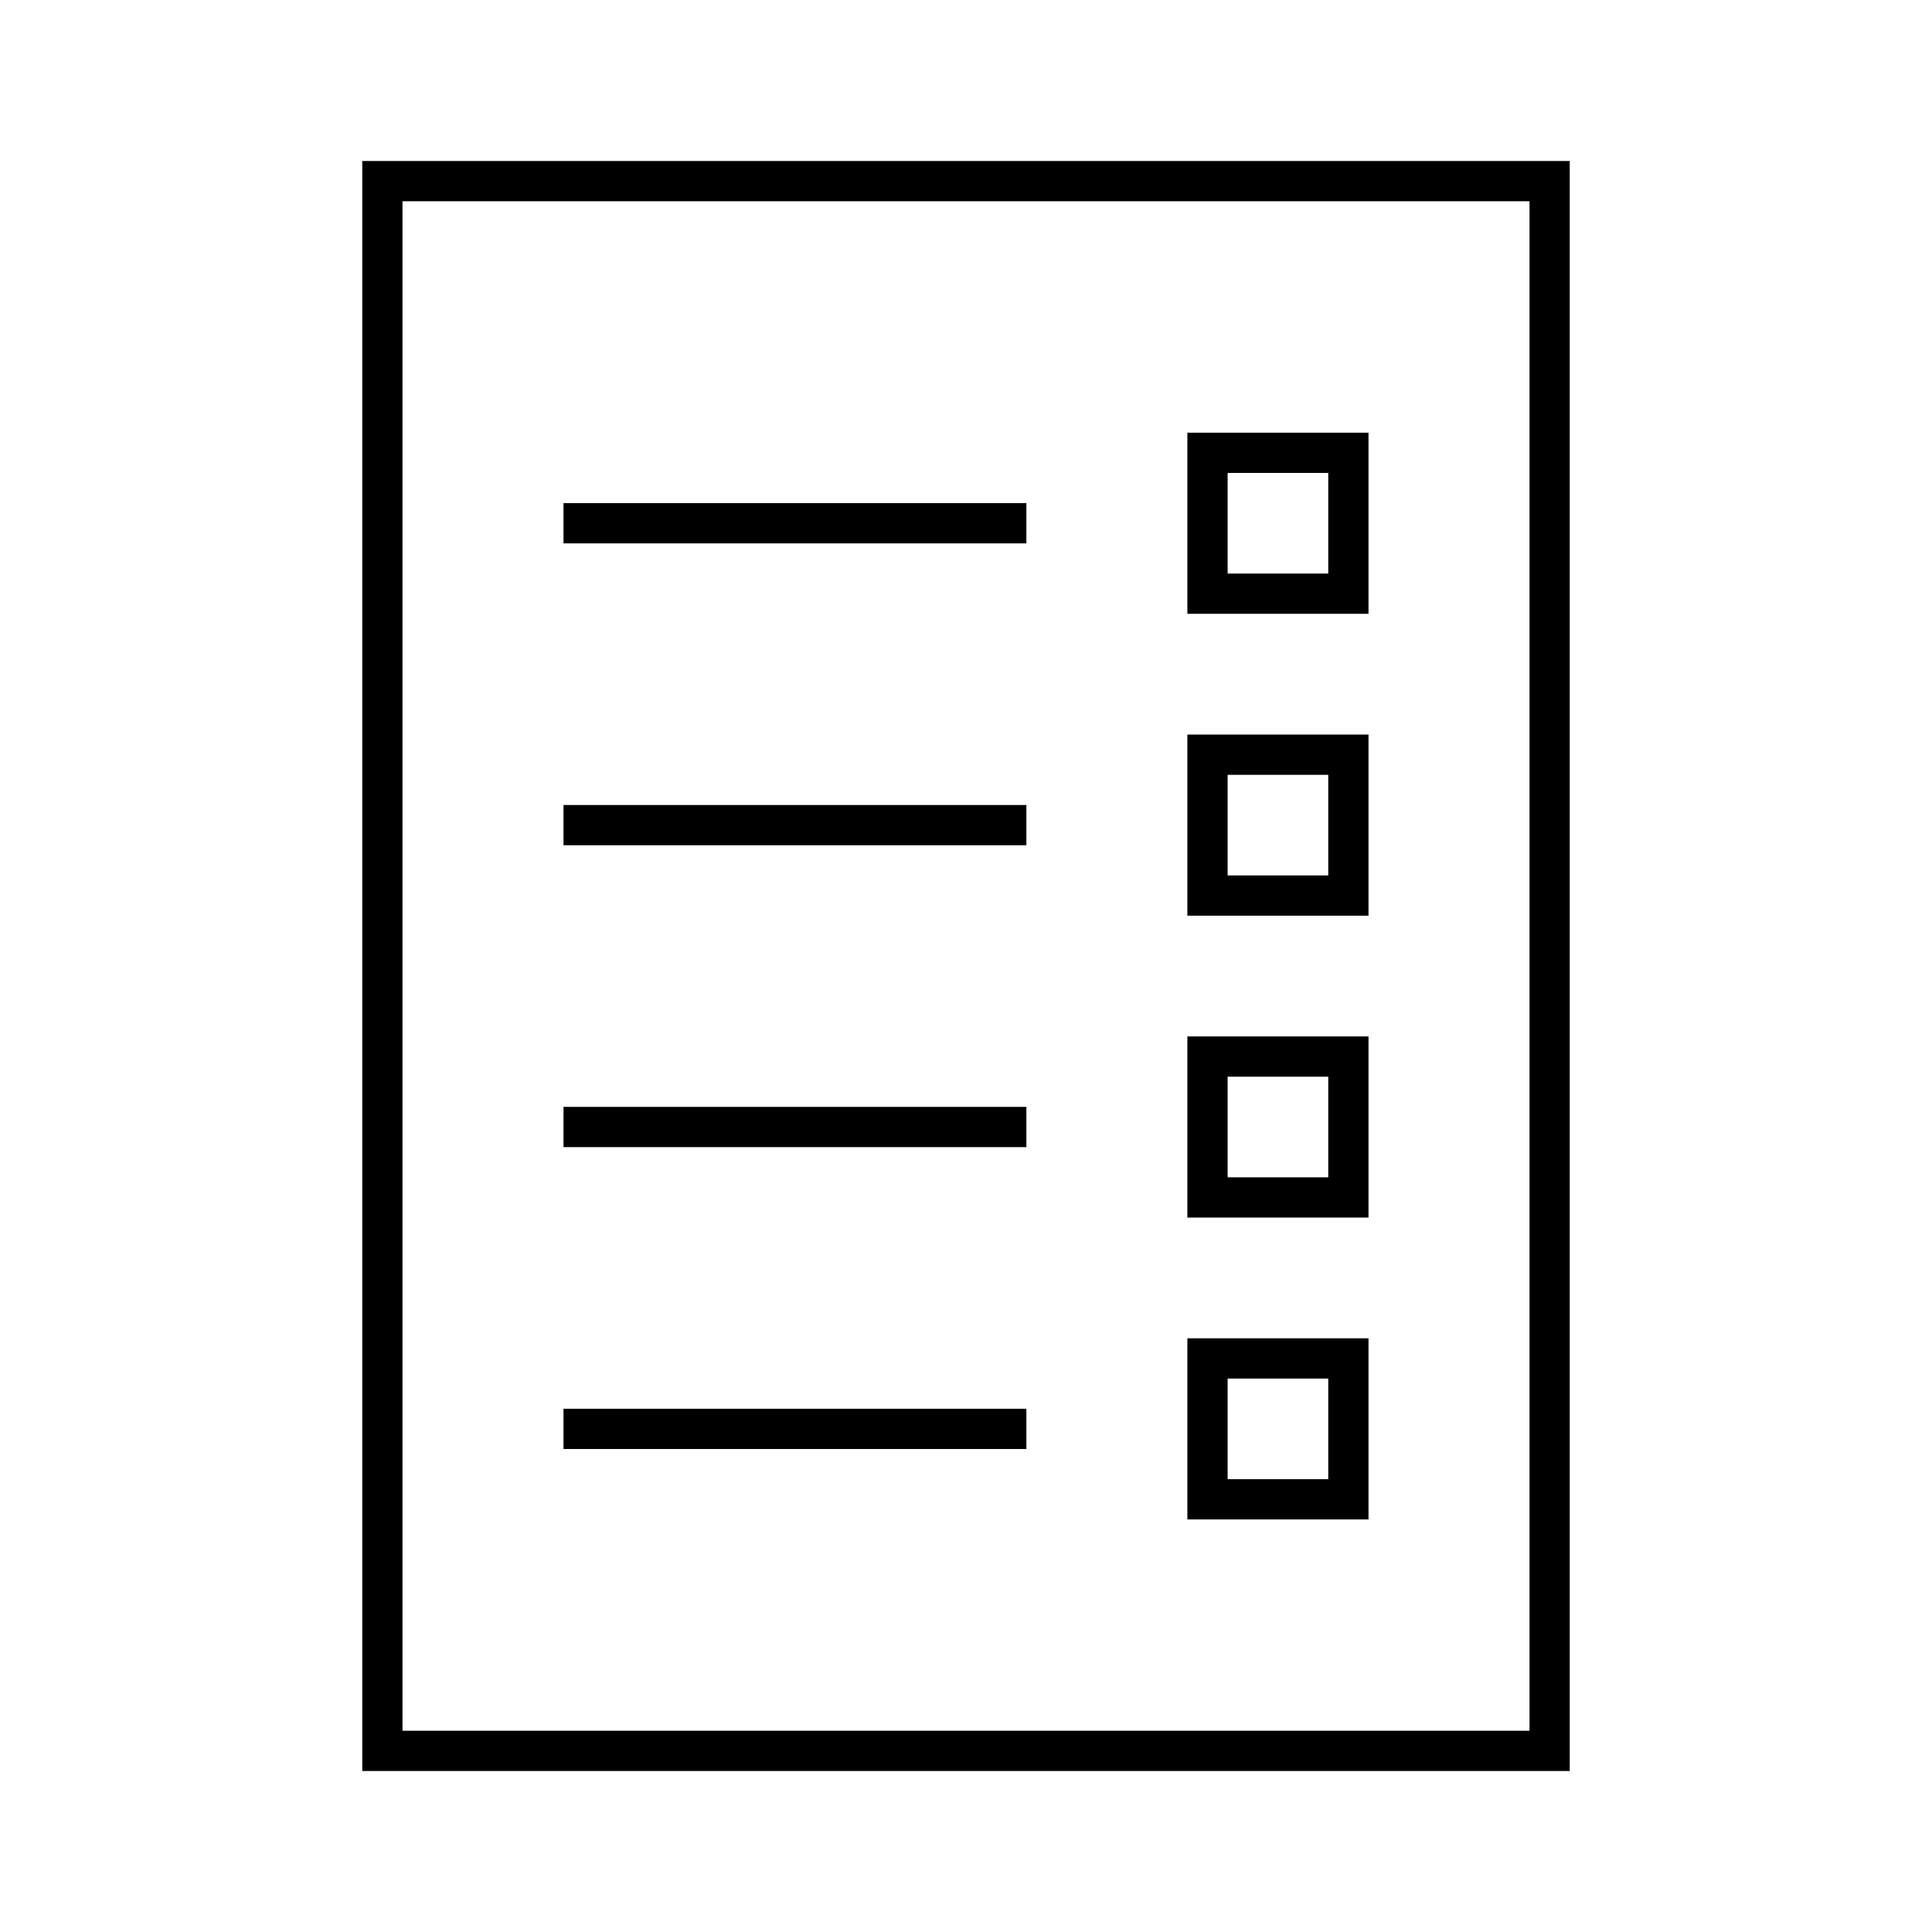
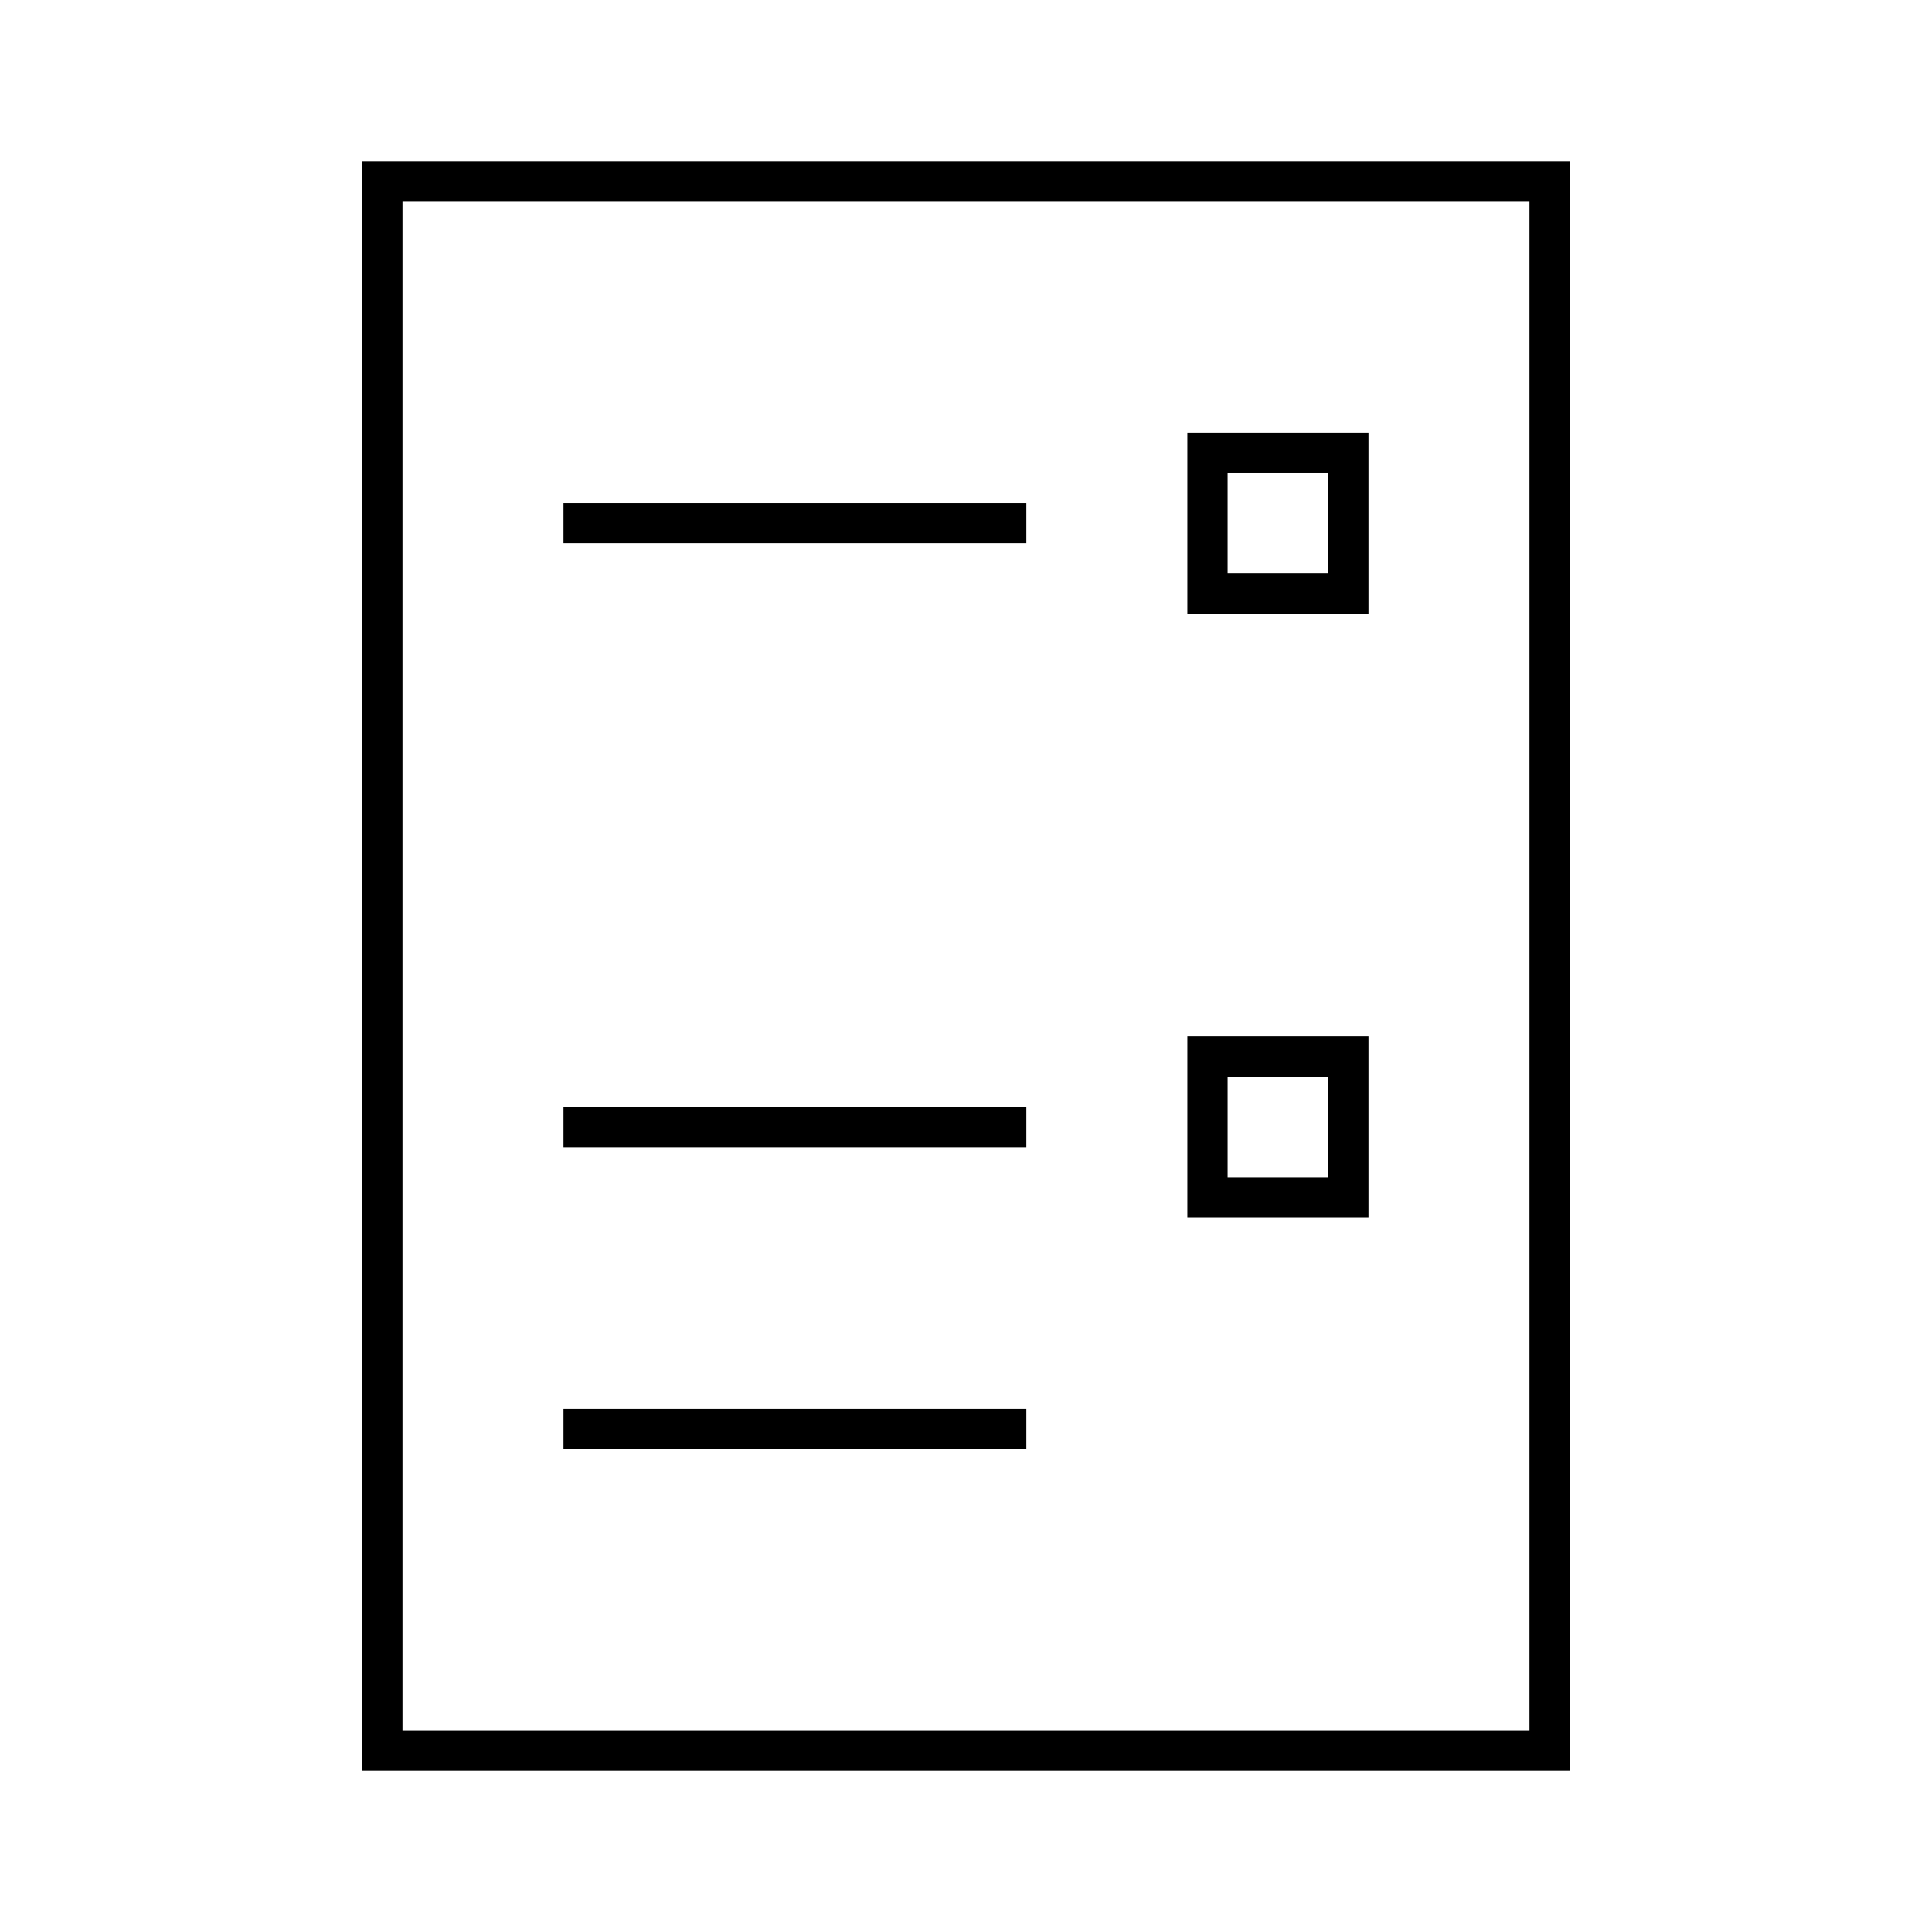
<svg xmlns="http://www.w3.org/2000/svg" overflow="hidden" xml:space="preserve" height="96" width="96">
  <g>
    <path d="M28 25 51 25 51 27 28 27Z" />
-     <path d="M28 40 51 40 51 42 28 42Z" />
    <path d="M28 55 51 55 51 57 28 57Z" />
    <path d="M28 70 51 70 51 72 28 72Z" />
    <path d="M78 8 18 8 18 88 78 88ZM76 86 20 86 20 10 76 10Z" />
    <path d="M68 21.5 59 21.5 59 30.5 68 30.5ZM66 28.5 61 28.5 61 23.5 66 23.5Z" />
-     <path d="M68 36.5 59 36.5 59 45.5 68 45.5ZM66 43.5 61 43.5 61 38.5 66 38.5Z" />
    <path d="M68 51.5 59 51.5 59 60.5 68 60.5ZM66 58.5 61 58.5 61 53.5 66 53.5Z" />
-     <path d="M68 66.5 59 66.5 59 75.5 68 75.5ZM66 73.5 61 73.5 61 68.5 66 68.5Z" />
  </g>
</svg>